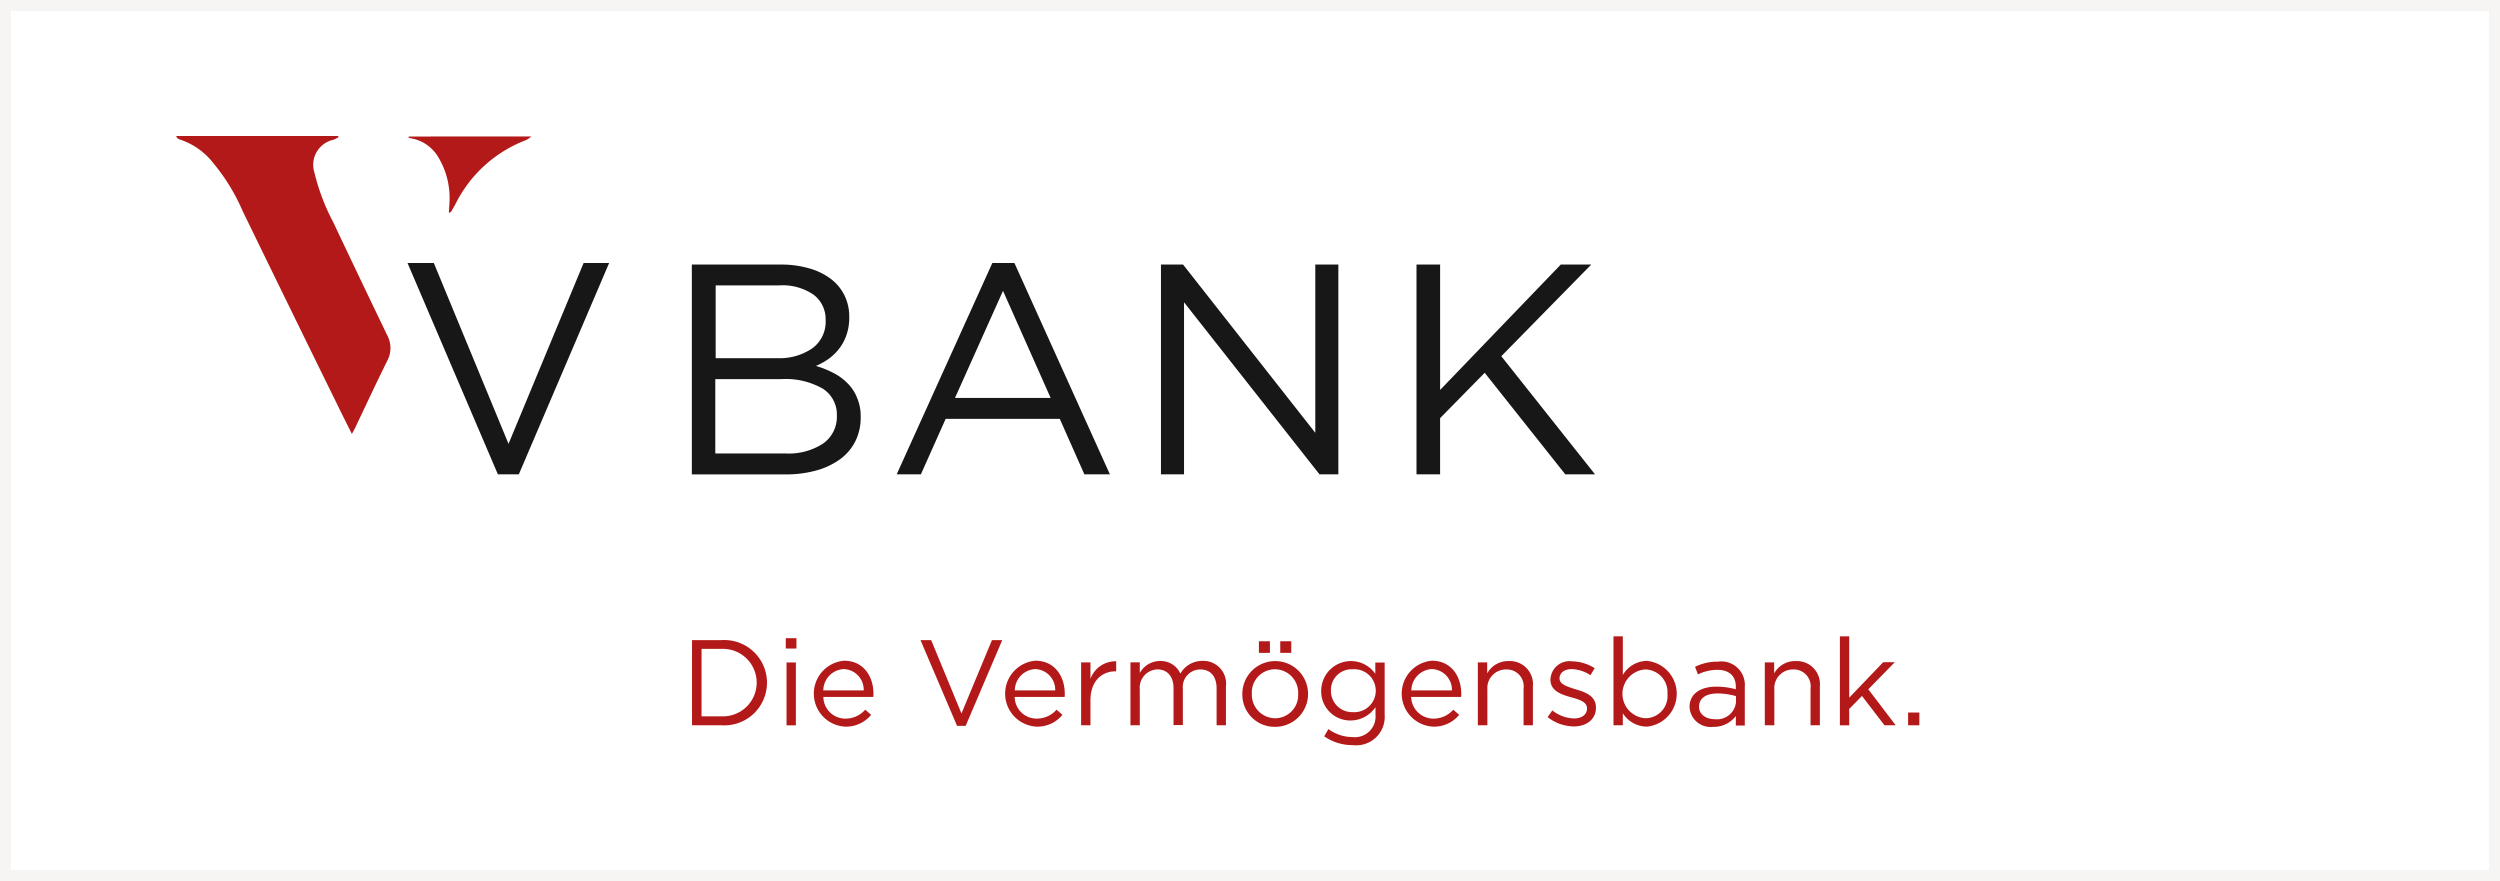
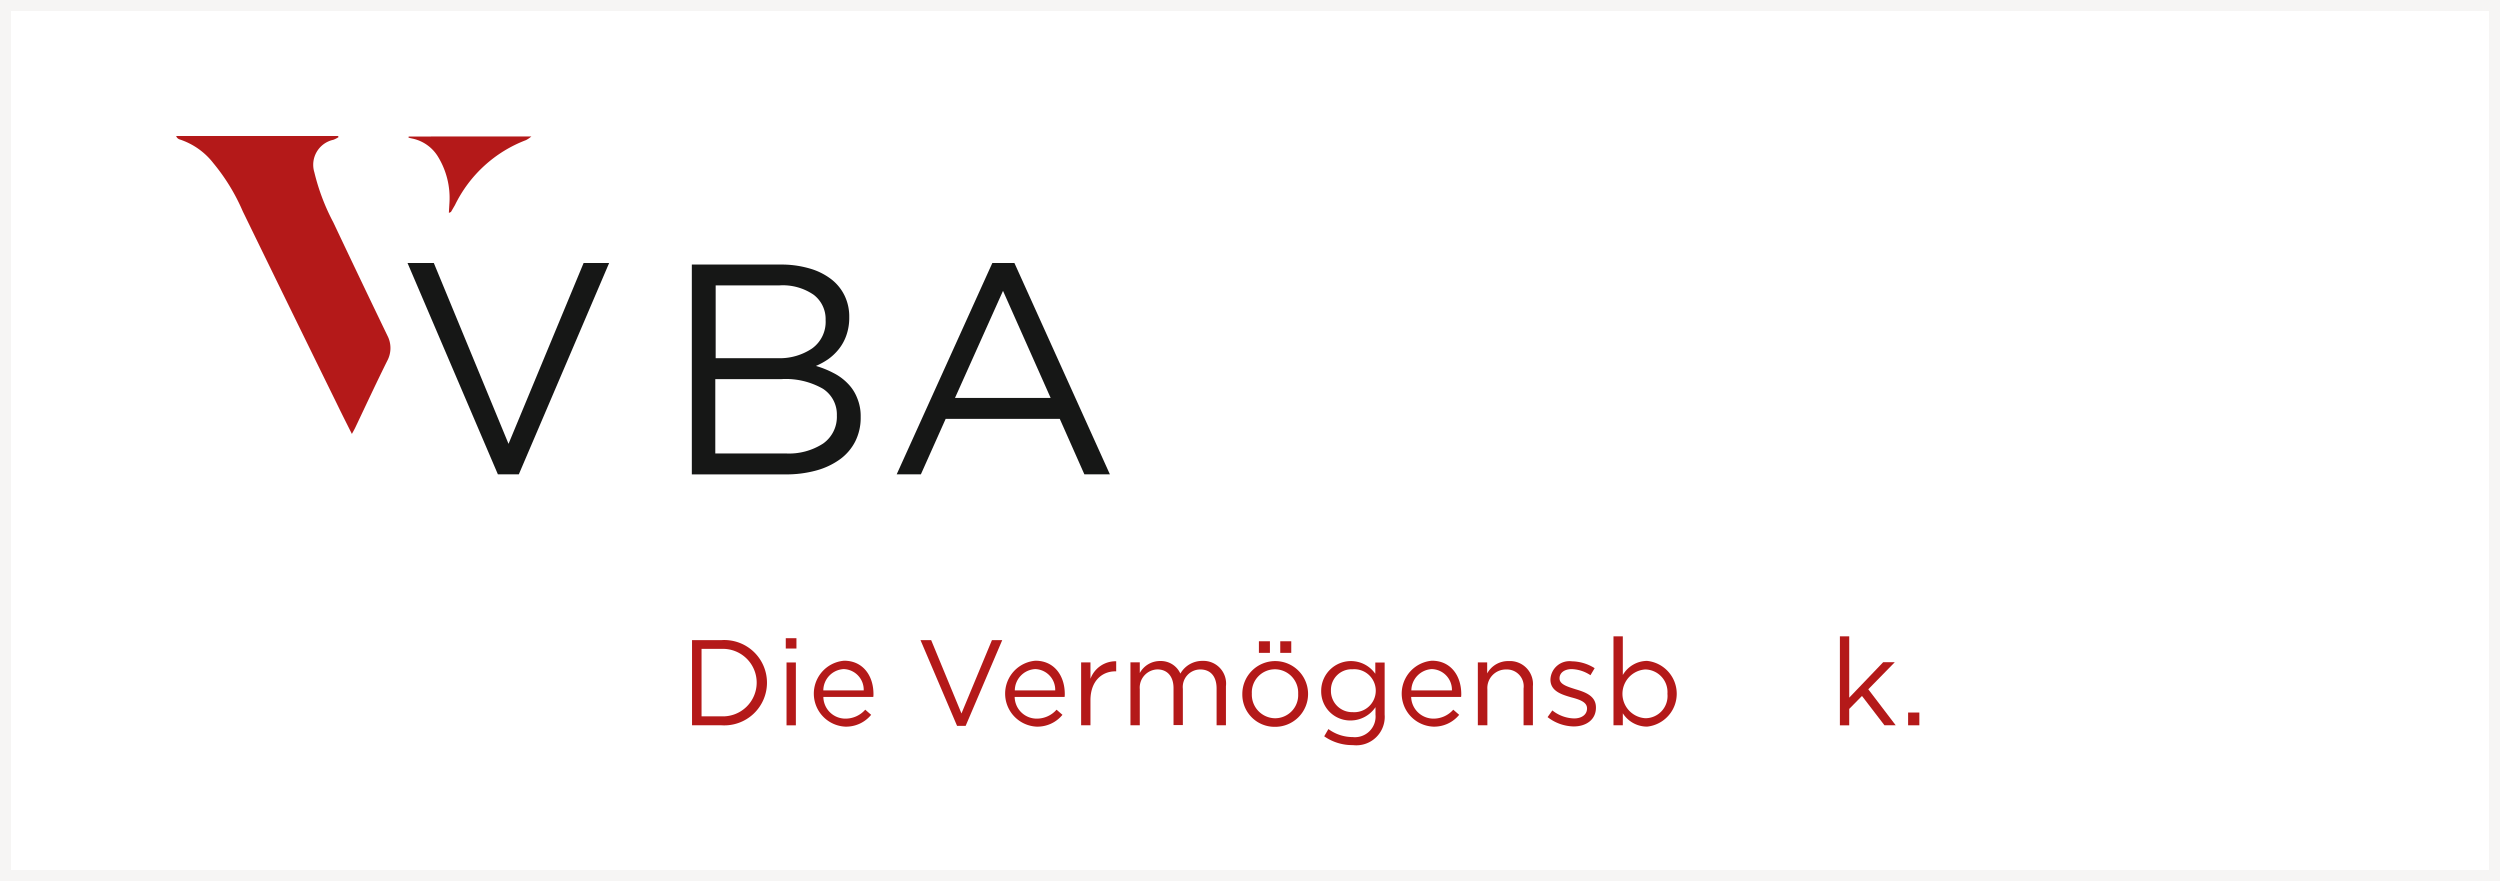
<svg xmlns="http://www.w3.org/2000/svg" width="227" height="80" viewBox="0 0 227 80">
  <g transform="translate(-397 -1396)">
    <rect width="227" height="80" transform="translate(397 1396)" fill="#fff" />
    <path d="M1,1V79H226V1H1M0,0H227V80H0Z" transform="translate(397 1396)" fill="#f6f5f4" />
    <g transform="translate(-86.9 976.943)">
      <path d="M778.6,498.9a9.076,9.076,0,0,1,2.561.346,5.886,5.886,0,0,1,1.955.952,4.19,4.19,0,0,1,1.246,1.505,4.345,4.345,0,0,1,.432,1.972,4.819,4.819,0,0,1-.26,1.644,4.232,4.232,0,0,1-.692,1.263,4.818,4.818,0,0,1-.969.917,6.321,6.321,0,0,1-1.107.606,8.5,8.5,0,0,1,1.592.64,4.8,4.8,0,0,1,1.28.934,3.869,3.869,0,0,1,.865,1.315,4.257,4.257,0,0,1,.329,1.747,4.773,4.773,0,0,1-.484,2.2,4.567,4.567,0,0,1-1.4,1.644,6.686,6.686,0,0,1-2.18,1.021,10.236,10.236,0,0,1-2.82.346H770.5V498.9Zm-.329,8.5a5.256,5.256,0,0,0,3.149-.882,2.974,2.974,0,0,0,1.228-2.578,2.768,2.768,0,0,0-1.09-2.3,4.944,4.944,0,0,0-3.114-.848h-5.779V507.4Zm.744,8.651a5.691,5.691,0,0,0,3.408-.9,2.967,2.967,0,0,0,1.246-2.543,2.776,2.776,0,0,0-1.28-2.44,6.791,6.791,0,0,0-3.772-.865h-5.986v6.748Z" transform="translate(-223.782 -55.821)" fill="#161716" />
      <path d="M897.361,517.288h-2.318l-2.232-5.035H882.447l-2.249,5.035H878l8.685-19.188h2.007Zm-9.706-16.662-4.36,9.724h8.686Z" transform="translate(-312.682 -55.16)" fill="#161716" />
-       <path d="M1030.714,498.9h2.094v19.049h-1.713l-12.3-15.623v15.623H1016.7V498.9h2.007l12.007,15.277Z" transform="translate(-427.385 -55.821)" fill="#161716" />
-       <path d="M1167.012,517.949h-2.7l-7.319-9.222-4.049,4.118v5.1H1150.8V498.9h2.145v11.385L1163.9,498.9h2.768l-8.167,8.322Z" transform="translate(-538.283 -55.821)" fill="#161716" />
      <g transform="translate(520.904 442.94)">
        <g transform="translate(0 0)">
          <path d="M637.287,498.1h2.318l-8.2,19.188h-1.9L621.3,498.1h2.388l6.782,16.419Z" transform="translate(-621.3 -498.1)" fill="#161716" />
        </g>
      </g>
      <g transform="translate(546.736 476.834)">
        <path d="M773.282,703.734H770.6V696h2.682a3.875,3.875,0,1,1,0,7.734Zm0-6.938h-1.817v6.125h1.817a3.065,3.065,0,1,0,0-6.125Z" transform="translate(-770.6 -695.654)" fill="#b41919" />
        <path d="M819.8,695.934V695h.969v.934Zm.069,6.973V697.2h.848v5.71Z" transform="translate(-811.288 -694.827)" fill="#b41919" />
        <path d="M837.372,712.06a2.386,2.386,0,0,0,1.8-.813l.536.467a2.935,2.935,0,0,1-2.353,1.073,3,3,0,0,1-.1-5.986c1.7,0,2.664,1.35,2.664,3.028a1.4,1.4,0,0,1-.017.26h-4.533A2,2,0,0,0,837.372,712.06Zm1.661-2.561a1.878,1.878,0,0,0-1.817-1.938,1.954,1.954,0,0,0-1.851,1.938Z" transform="translate(-823.444 -704.585)" fill="#b41919" />
        <path d="M896.988,696h.934l-3.322,7.786h-.779L890.5,696h.969l2.751,6.661Z" transform="translate(-869.755 -695.654)" fill="#b41919" />
        <path d="M937.772,712.06a2.386,2.386,0,0,0,1.8-.813l.536.467a2.935,2.935,0,0,1-2.353,1.073,3,3,0,0,1-.1-5.986c1.7,0,2.664,1.35,2.664,3.028a1.4,1.4,0,0,1-.017.26h-4.533A2,2,0,0,0,937.772,712.06Zm1.678-2.561a1.878,1.878,0,0,0-1.817-1.938,1.954,1.954,0,0,0-1.851,1.938Z" transform="translate(-906.473 -704.585)" fill="#b41919" />
        <path d="M975.648,712.9H974.8v-5.71h.848v1.488a2.429,2.429,0,0,1,2.336-1.592V708h-.069c-1.246,0-2.267.9-2.267,2.63Z" transform="translate(-939.47 -704.82)" fill="#b41919" />
        <path d="M1007.24,706.9a2.058,2.058,0,0,1,2.128,2.3v3.547h-.848v-3.339c0-1.107-.554-1.73-1.488-1.73a1.592,1.592,0,0,0-1.575,1.765v3.287h-.848v-3.357c0-1.073-.571-1.7-1.471-1.7a1.655,1.655,0,0,0-1.592,1.8v3.27h-.848v-5.71h.848v.969a2.085,2.085,0,0,1,1.851-1.09,1.94,1.94,0,0,1,1.834,1.142A2.283,2.283,0,0,1,1007.24,706.9Z" transform="translate(-960.889 -704.668)" fill="#b41919" />
        <path d="M1062.359,704.369a2.928,2.928,0,0,1-2.959-2.976,2.985,2.985,0,1,1,2.959,2.976Zm0-5.225a2.1,2.1,0,0,0-2.094,2.215,2.137,2.137,0,0,0,2.111,2.232,2.1,2.1,0,0,0,2.094-2.215A2.127,2.127,0,0,0,1062.359,699.143Zm-1.453-1.488V696.6h1v1.055Zm1.938,0V696.6h1v1.055Z" transform="translate(-1009.433 -696.15)" fill="#b41919" />
        <path d="M1103.672,714.63a4.427,4.427,0,0,1-2.6-.8l.381-.657a3.718,3.718,0,0,0,2.2.727,1.876,1.876,0,0,0,2.076-2.042v-.675a2.737,2.737,0,0,1-2.249,1.211,2.638,2.638,0,0,1-2.682-2.682,2.7,2.7,0,0,1,4.914-1.557v-1.021h.848v4.723A2.582,2.582,0,0,1,1103.672,714.63Zm-.017-6.886a1.88,1.88,0,0,0-1.972,1.938,1.924,1.924,0,0,0,1.972,1.955,1.952,1.952,0,1,0,0-3.893Z" transform="translate(-1043.67 -704.751)" fill="#b41919" />
        <path d="M1145.972,712.06a2.386,2.386,0,0,0,1.8-.813l.536.467a2.935,2.935,0,0,1-2.353,1.073,3,3,0,0,1-.121-5.986c1.7,0,2.664,1.35,2.664,3.028a1.406,1.406,0,0,1-.017.26h-4.533A2.029,2.029,0,0,0,1145.972,712.06Zm1.678-2.561a1.881,1.881,0,0,0-1.834-1.938,1.966,1.966,0,0,0-1.851,1.938Z" transform="translate(-1078.651 -704.585)" fill="#b41919" />
        <path d="M1183.848,712.831H1183v-5.71h.848v1A2.163,2.163,0,0,1,1185.8,707a2.094,2.094,0,0,1,2.2,2.284v3.547h-.848v-3.339a1.527,1.527,0,0,0-1.574-1.73,1.687,1.687,0,0,0-1.713,1.8v3.27Z" transform="translate(-1111.648 -704.751)" fill="#b41919" />
        <path d="M1221.97,713.017a3.965,3.965,0,0,1-2.37-.848l.432-.606a3.308,3.308,0,0,0,1.972.727c.692,0,1.177-.346,1.177-.9v-.017c0-.571-.675-.8-1.436-1-.9-.26-1.886-.571-1.886-1.609v-.017a1.734,1.734,0,0,1,1.955-1.644,3.985,3.985,0,0,1,2.059.623l-.381.64a3.231,3.231,0,0,0-1.7-.554c-.675,0-1.107.346-1.107.831v.017c0,.536.709.744,1.471.986.882.26,1.834.606,1.834,1.644v.017C1223.995,712.394,1223.112,713.017,1221.97,713.017Z" transform="translate(-1141.915 -704.833)" fill="#b41919" />
        <path d="M1257.245,702.2a2.611,2.611,0,0,1-2.2-1.211v1.09h-.848V694h.848v3.512a2.574,2.574,0,0,1,2.2-1.28,3,3,0,0,1,0,5.969Zm-.156-5.191a2.219,2.219,0,0,0,0,4.429,2.014,2.014,0,0,0,2.007-2.215A2.053,2.053,0,0,0,1257.089,697.01Z" transform="translate(-1170.529 -694)" fill="#b41919" />
-         <path d="M1294.861,708.459l-.26-.692a4.593,4.593,0,0,1,2.076-.467,2.138,2.138,0,0,1,2.439,2.3V713.1h-.813v-.865a2.5,2.5,0,0,1-2.076.986,1.913,1.913,0,0,1-2.128-1.8c0-1.211,1-1.851,2.44-1.851a6.386,6.386,0,0,1,1.765.242V709.6c0-1.021-.623-1.557-1.7-1.557A4.064,4.064,0,0,0,1294.861,708.459Zm.1,2.924c0,.727.657,1.142,1.436,1.142a1.732,1.732,0,0,0,1.92-1.54v-.554a5.965,5.965,0,0,0-1.678-.242C1295.571,710.189,1294.965,710.639,1294.965,711.383Z" transform="translate(-1203.525 -704.999)" fill="#b41919" />
-         <path d="M1334.448,712.831h-.848v-5.71h.848v1A2.163,2.163,0,0,1,1336.4,707a2.094,2.094,0,0,1,2.2,2.284v3.547h-.848v-3.339a1.527,1.527,0,0,0-1.574-1.73,1.687,1.687,0,0,0-1.713,1.8v3.27Z" transform="translate(-1236.191 -704.751)" fill="#b41919" />
        <path d="M1378.069,702.08h-1.021l-2.042-2.664-1.159,1.177v1.488H1373V694h.848v5.571l3.08-3.218h1.055l-2.405,2.457Z" transform="translate(-1268.774 -694)" fill="#b41919" />
        <path d="M1408.8,735.159V734h1.021v1.159Z" transform="translate(-1298.38 -727.079)" fill="#b41919" />
      </g>
      <path d="M621.817,431.7c0,.035-.017.069-.017.1a3.351,3.351,0,0,0,.346.086,3.584,3.584,0,0,1,2.3,1.592,7.169,7.169,0,0,1,1.073,4.239c-.017.294-.035.571-.052.917a1.081,1.081,0,0,0,.19-.086l.363-.623a11.858,11.858,0,0,1,6.454-5.9,2.663,2.663,0,0,0,.484-.329Z" transform="translate(-100.809 -0.248)" fill="#b41919" />
      <path d="M499.9,431.417a.487.487,0,0,0,.294.294,6.367,6.367,0,0,1,3.08,2.163,17.868,17.868,0,0,1,2.664,4.36q4.256,8.746,8.547,17.475c.433.9.882,1.782,1.367,2.751.138-.259.242-.432.329-.623.952-2.007,1.886-4.014,2.872-6a2.447,2.447,0,0,0,.017-2.318q-2.466-5.113-4.9-10.26a19.419,19.419,0,0,1-1.73-4.568,2.321,2.321,0,0,1,1.73-2.941,2.393,2.393,0,0,0,.467-.242c-.017-.035-.017-.069-.035-.1H499.9Z" transform="translate(0 0)" fill="#b41919" />
    </g>
  </g>
</svg>